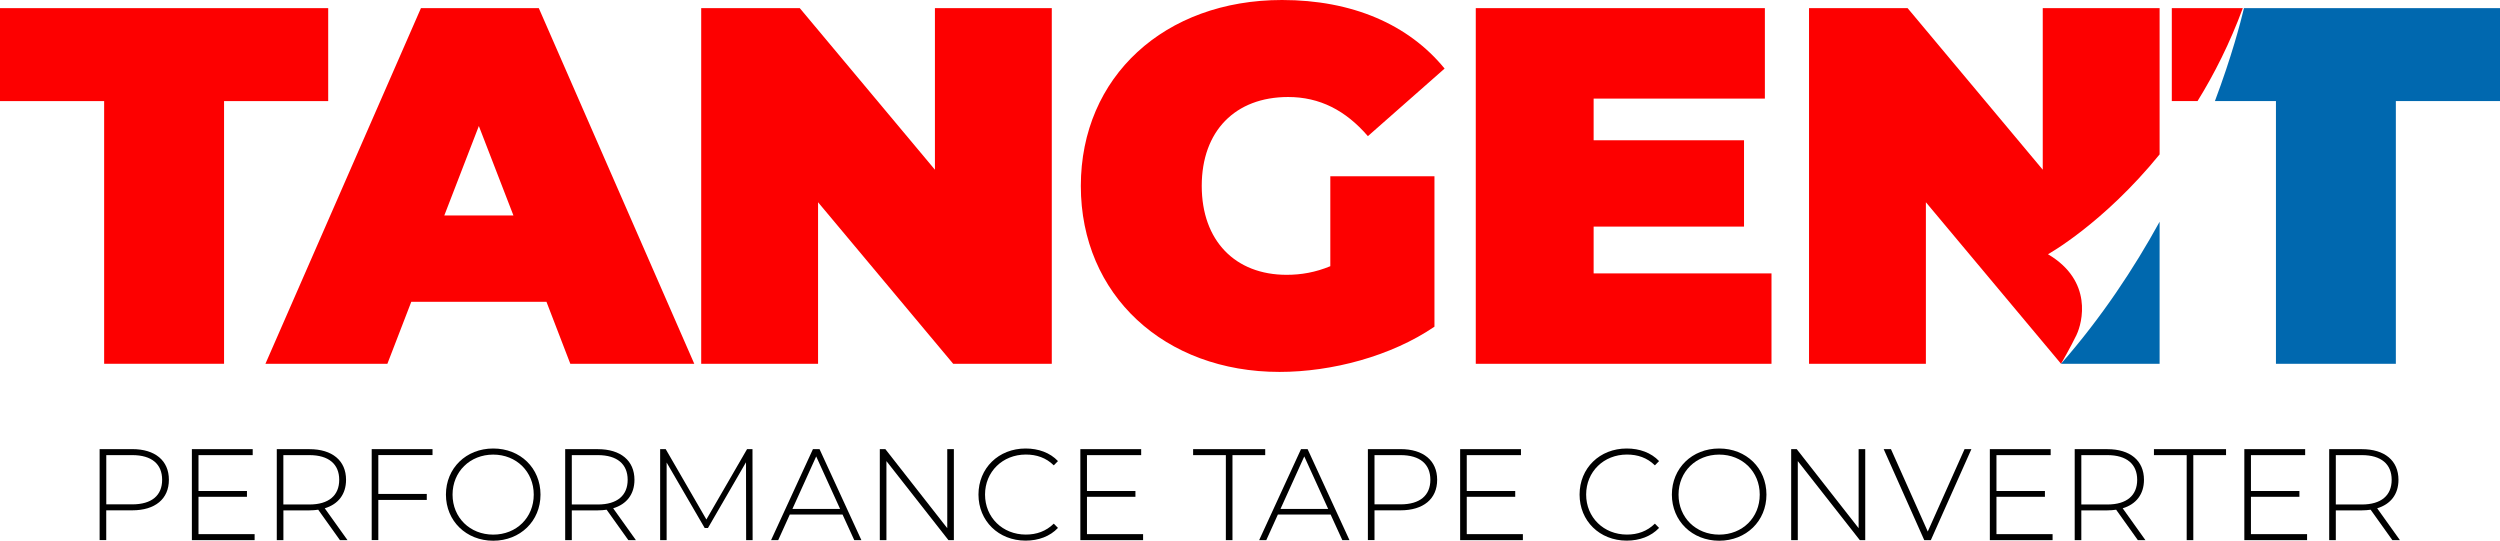
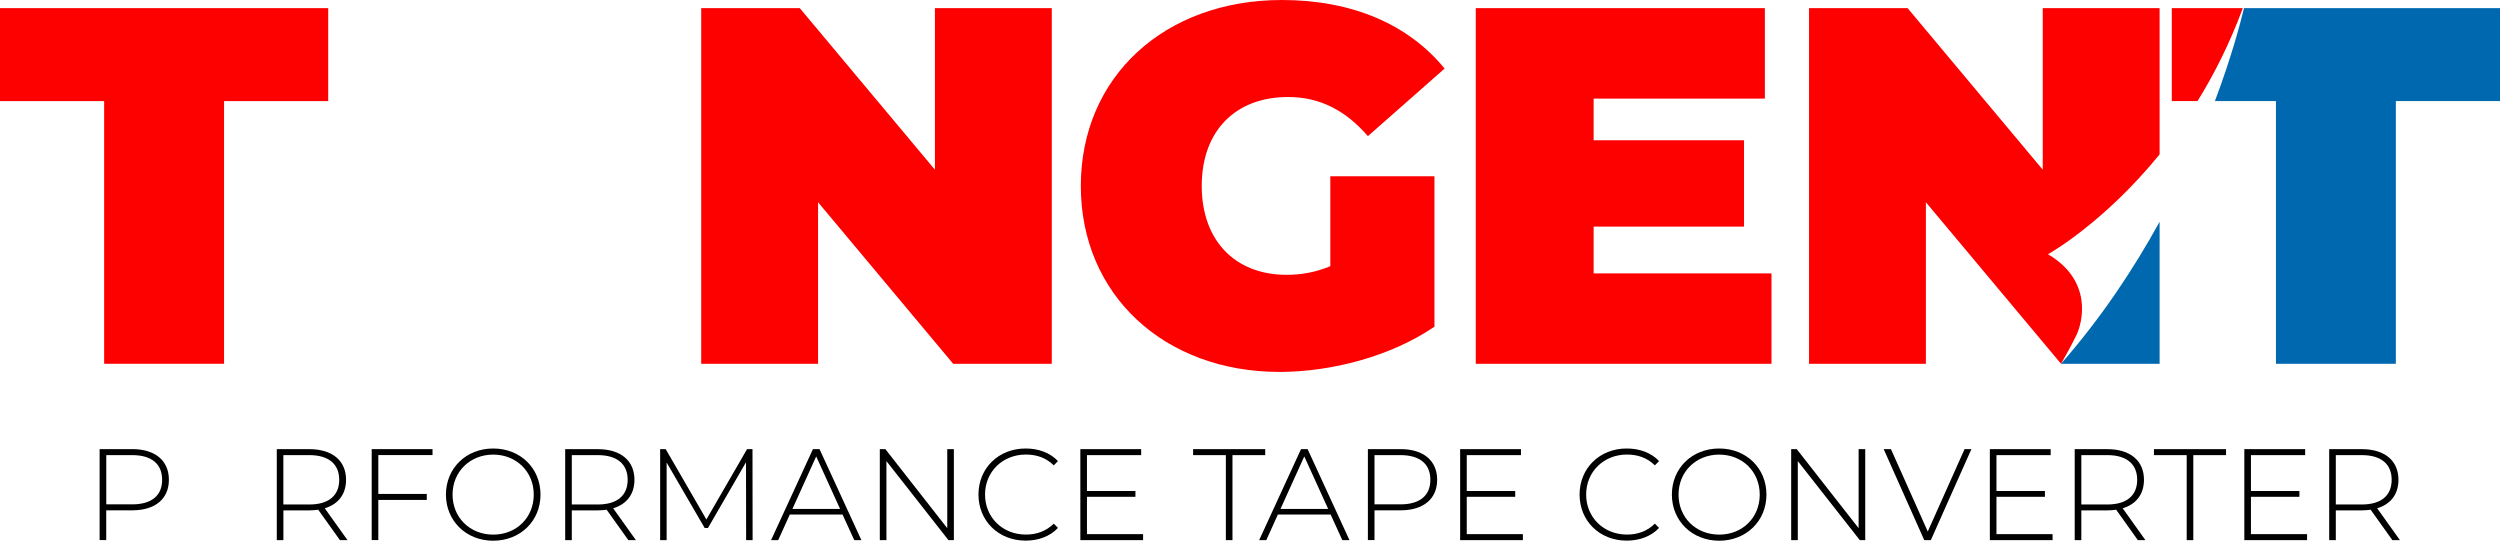
<svg xmlns="http://www.w3.org/2000/svg" id="Layer_2" viewBox="0 0 574.19 124.2">
  <defs>
    <style>.cls-1{fill:#fd0000;}.cls-2{fill:#0068af;}.cls-3{fill:#fd0000;}.cls-4{fill:#0068ae;}</style>
  </defs>
  <g id="Layer_1-2">
    <path class="cls-1" d="M23.92,23.22H0V1.87h75.38v21.35h-23.92v60.33h-27.54V23.22Z" />
-     <path class="cls-1" d="M125.5,69.32h-31.04l-5.49,14.24h-28.01L96.68,1.87h27.07l35.71,81.69h-28.47l-5.48-14.24ZM117.92,49.48l-7.94-20.54-7.93,20.54h15.87Z" />
    <path class="cls-1" d="M241.57,1.87v81.69h-22.64l-31.04-37.11v37.11h-26.84V1.87h22.64l31.04,37.11V1.87h26.84Z" />
    <path class="cls-1" d="M305.54,40.49h23.92v34.54c-9.92,6.77-23.57,10.39-35.59,10.39-26.37,0-45.63-17.62-45.63-42.71S267.49,0,294.45,0c16.1,0,29.06,5.6,37.34,15.75l-17.62,15.52c-5.13-5.95-11.09-8.99-18.32-8.99-12.14,0-19.84,7.82-19.84,20.42s7.7,20.42,19.49,20.42c3.38,0,6.65-.58,10.04-1.98v-20.65Z" />
    <path class="cls-1" d="M406.87,62.78v20.77h-67.92V1.87h66.4v20.77h-39.33v9.57h34.54v19.84h-34.54v10.74h40.84Z" />
    <path class="cls-3" d="M476.93,76.9c1.33-2.77,3.85-12.37-6.56-18.51,0,0,12.7-7.03,25.64-22.93V1.87h-26.84v37.11L438.13,1.87h-22.64v81.69h26.84v-37.11l31.04,37.1c.05-.08,2.25-3.91,3.57-6.65Z" />
    <path class="cls-4" d="M473.37,83.55h0s22.64,0,22.64,0v-32.62c-5.87,10.69-13.31,21.96-22.64,32.62Z" />
    <path class="cls-1" d="M515.12,1.87h-16.31v21.35h5.91c3.84-6.2,7.43-13.31,10.4-21.35Z" />
    <path class="cls-2" d="M515.39,1.87c-.81,3.38-2.85,11.17-6.68,21.35h14.02v60.33h27.54V23.22h23.92V1.87h-58.8Z" />
    <path d="M38.79,110.2c0,4.39-3.16,7.01-8.42,7.01h-5.97v6.83h-1.52v-20.89h7.49c5.25,0,8.42,2.63,8.42,7.04ZM37.24,110.2c0-3.61-2.39-5.67-6.86-5.67h-5.97v11.31h5.97c4.48,0,6.86-2.06,6.86-5.64Z" />
-     <path d="M58.48,122.68v1.37h-14.41v-20.89h13.97v1.37h-12.45v8.24h11.13v1.34h-11.13v8.57h12.89Z" />
    <path d="M78.07,124.05l-4.98-6.98c-.66.09-1.31.15-2.03.15h-5.97v6.83h-1.52v-20.89h7.49c5.25,0,8.42,2.63,8.42,7.04,0,3.31-1.79,5.61-4.89,6.54l5.22,7.31h-1.73ZM71.05,115.87c4.48,0,6.86-2.09,6.86-5.67s-2.39-5.67-6.86-5.67h-5.97v11.34h5.97Z" />
    <path d="M86.89,104.53v8.92h11.13v1.37h-11.13v9.22h-1.52v-20.89h13.97v1.37h-12.45Z" />
    <path d="M102.42,113.6c0-6.06,4.63-10.59,10.86-10.59s10.86,4.51,10.86,10.59-4.66,10.59-10.86,10.59-10.86-4.54-10.86-10.59ZM122.59,113.6c0-5.28-4-9.19-9.31-9.19s-9.34,3.91-9.34,9.19,4,9.19,9.34,9.19,9.31-3.91,9.31-9.19Z" />
    <path d="M144.31,124.05l-4.98-6.98c-.66.09-1.31.15-2.03.15h-5.97v6.83h-1.52v-20.89h7.49c5.25,0,8.42,2.63,8.42,7.04,0,3.31-1.79,5.61-4.89,6.54l5.22,7.31h-1.73ZM137.3,115.87c4.48,0,6.86-2.09,6.86-5.67s-2.39-5.67-6.86-5.67h-5.97v11.34h5.97Z" />
    <path d="M171.37,124.05l-.03-17.88-8.74,15.1h-.75l-8.74-15.04v17.82h-1.49v-20.89h1.28l9.34,16.15,9.34-16.15h1.25l.03,20.89h-1.49Z" />
    <path d="M193.52,118.17h-12.12l-2.66,5.88h-1.64l9.61-20.89h1.52l9.61,20.89h-1.64l-2.69-5.88ZM192.95,116.89l-5.49-12.06-5.46,12.06h10.95Z" />
    <path d="M219.08,103.16v20.89h-1.25l-14.24-18.15v18.15h-1.52v-20.89h1.28l14.21,18.15v-18.15h1.52Z" />
    <path d="M224.73,113.6c0-6.09,4.63-10.59,10.83-10.59,2.95,0,5.61.96,7.43,2.89l-.96.98c-1.79-1.76-3.97-2.48-6.42-2.48-5.34,0-9.37,3.94-9.37,9.19s4.03,9.19,9.37,9.19c2.45,0,4.62-.75,6.42-2.51l.96.98c-1.82,1.94-4.48,2.92-7.43,2.92-6.21,0-10.83-4.51-10.83-10.59Z" />
    <path d="M262.54,122.68v1.37h-14.41v-20.89h13.97v1.37h-12.45v8.24h11.13v1.34h-11.13v8.57h12.89Z" />
    <path d="M281.55,104.53h-7.52v-1.37h16.56v1.37h-7.52v19.52h-1.52v-19.52Z" />
    <path d="M305.62,118.17h-12.12l-2.66,5.88h-1.64l9.61-20.89h1.52l9.61,20.89h-1.64l-2.69-5.88ZM305.05,116.89l-5.49-12.06-5.46,12.06h10.95Z" />
    <path d="M330.08,110.2c0,4.39-3.16,7.01-8.42,7.01h-5.97v6.83h-1.52v-20.89h7.49c5.25,0,8.42,2.63,8.42,7.04ZM328.52,110.2c0-3.61-2.39-5.67-6.86-5.67h-5.97v11.31h5.97c4.48,0,6.86-2.06,6.86-5.64Z" />
    <path d="M349.77,122.68v1.37h-14.41v-20.89h13.97v1.37h-12.45v8.24h11.13v1.34h-11.13v8.57h12.89Z" />
    <path d="M362.79,113.6c0-6.09,4.63-10.59,10.83-10.59,2.95,0,5.61.96,7.43,2.89l-.96.98c-1.79-1.76-3.97-2.48-6.42-2.48-5.34,0-9.37,3.94-9.37,9.19s4.03,9.19,9.37,9.19c2.45,0,4.62-.75,6.42-2.51l.96.98c-1.82,1.94-4.48,2.92-7.43,2.92-6.21,0-10.83-4.51-10.83-10.59Z" />
    <path d="M383.99,113.6c0-6.06,4.63-10.59,10.86-10.59s10.86,4.51,10.86,10.59-4.66,10.59-10.86,10.59-10.86-4.54-10.86-10.59ZM404.17,113.6c0-5.28-4-9.19-9.31-9.19s-9.34,3.91-9.34,9.19,4,9.19,9.34,9.19,9.31-3.91,9.31-9.19Z" />
    <path d="M428.4,103.16v20.89h-1.25l-14.24-18.15v18.15h-1.52v-20.89h1.28l14.21,18.15v-18.15h1.52Z" />
    <path d="M452.78,103.16l-9.31,20.89h-1.52l-9.31-20.89h1.67l8.45,18.92,8.45-18.92h1.58Z" />
    <path d="M471.43,122.68v1.37h-14.41v-20.89h13.97v1.37h-12.45v8.24h11.13v1.34h-11.13v8.57h12.89Z" />
    <path d="M491.01,124.05l-4.98-6.98c-.66.09-1.31.15-2.03.15h-5.97v6.83h-1.52v-20.89h7.49c5.25,0,8.42,2.63,8.42,7.04,0,3.31-1.79,5.61-4.89,6.54l5.22,7.31h-1.73ZM484,115.87c4.48,0,6.86-2.09,6.86-5.67s-2.39-5.67-6.86-5.67h-5.97v11.34h5.97Z" />
    <path d="M502.23,104.53h-7.52v-1.37h16.56v1.37h-7.52v19.52h-1.52v-19.52Z" />
    <path d="M529.88,122.68v1.37h-14.41v-20.89h13.97v1.37h-12.45v8.24h11.13v1.34h-11.13v8.57h12.89Z" />
    <path d="M549.46,124.05l-4.98-6.98c-.66.09-1.31.15-2.03.15h-5.97v6.83h-1.52v-20.89h7.49c5.25,0,8.42,2.63,8.42,7.04,0,3.31-1.79,5.61-4.89,6.54l5.22,7.31h-1.73ZM542.45,115.87c4.48,0,6.86-2.09,6.86-5.67s-2.39-5.67-6.86-5.67h-5.97v11.34h5.97Z" />
  </g>
</svg>